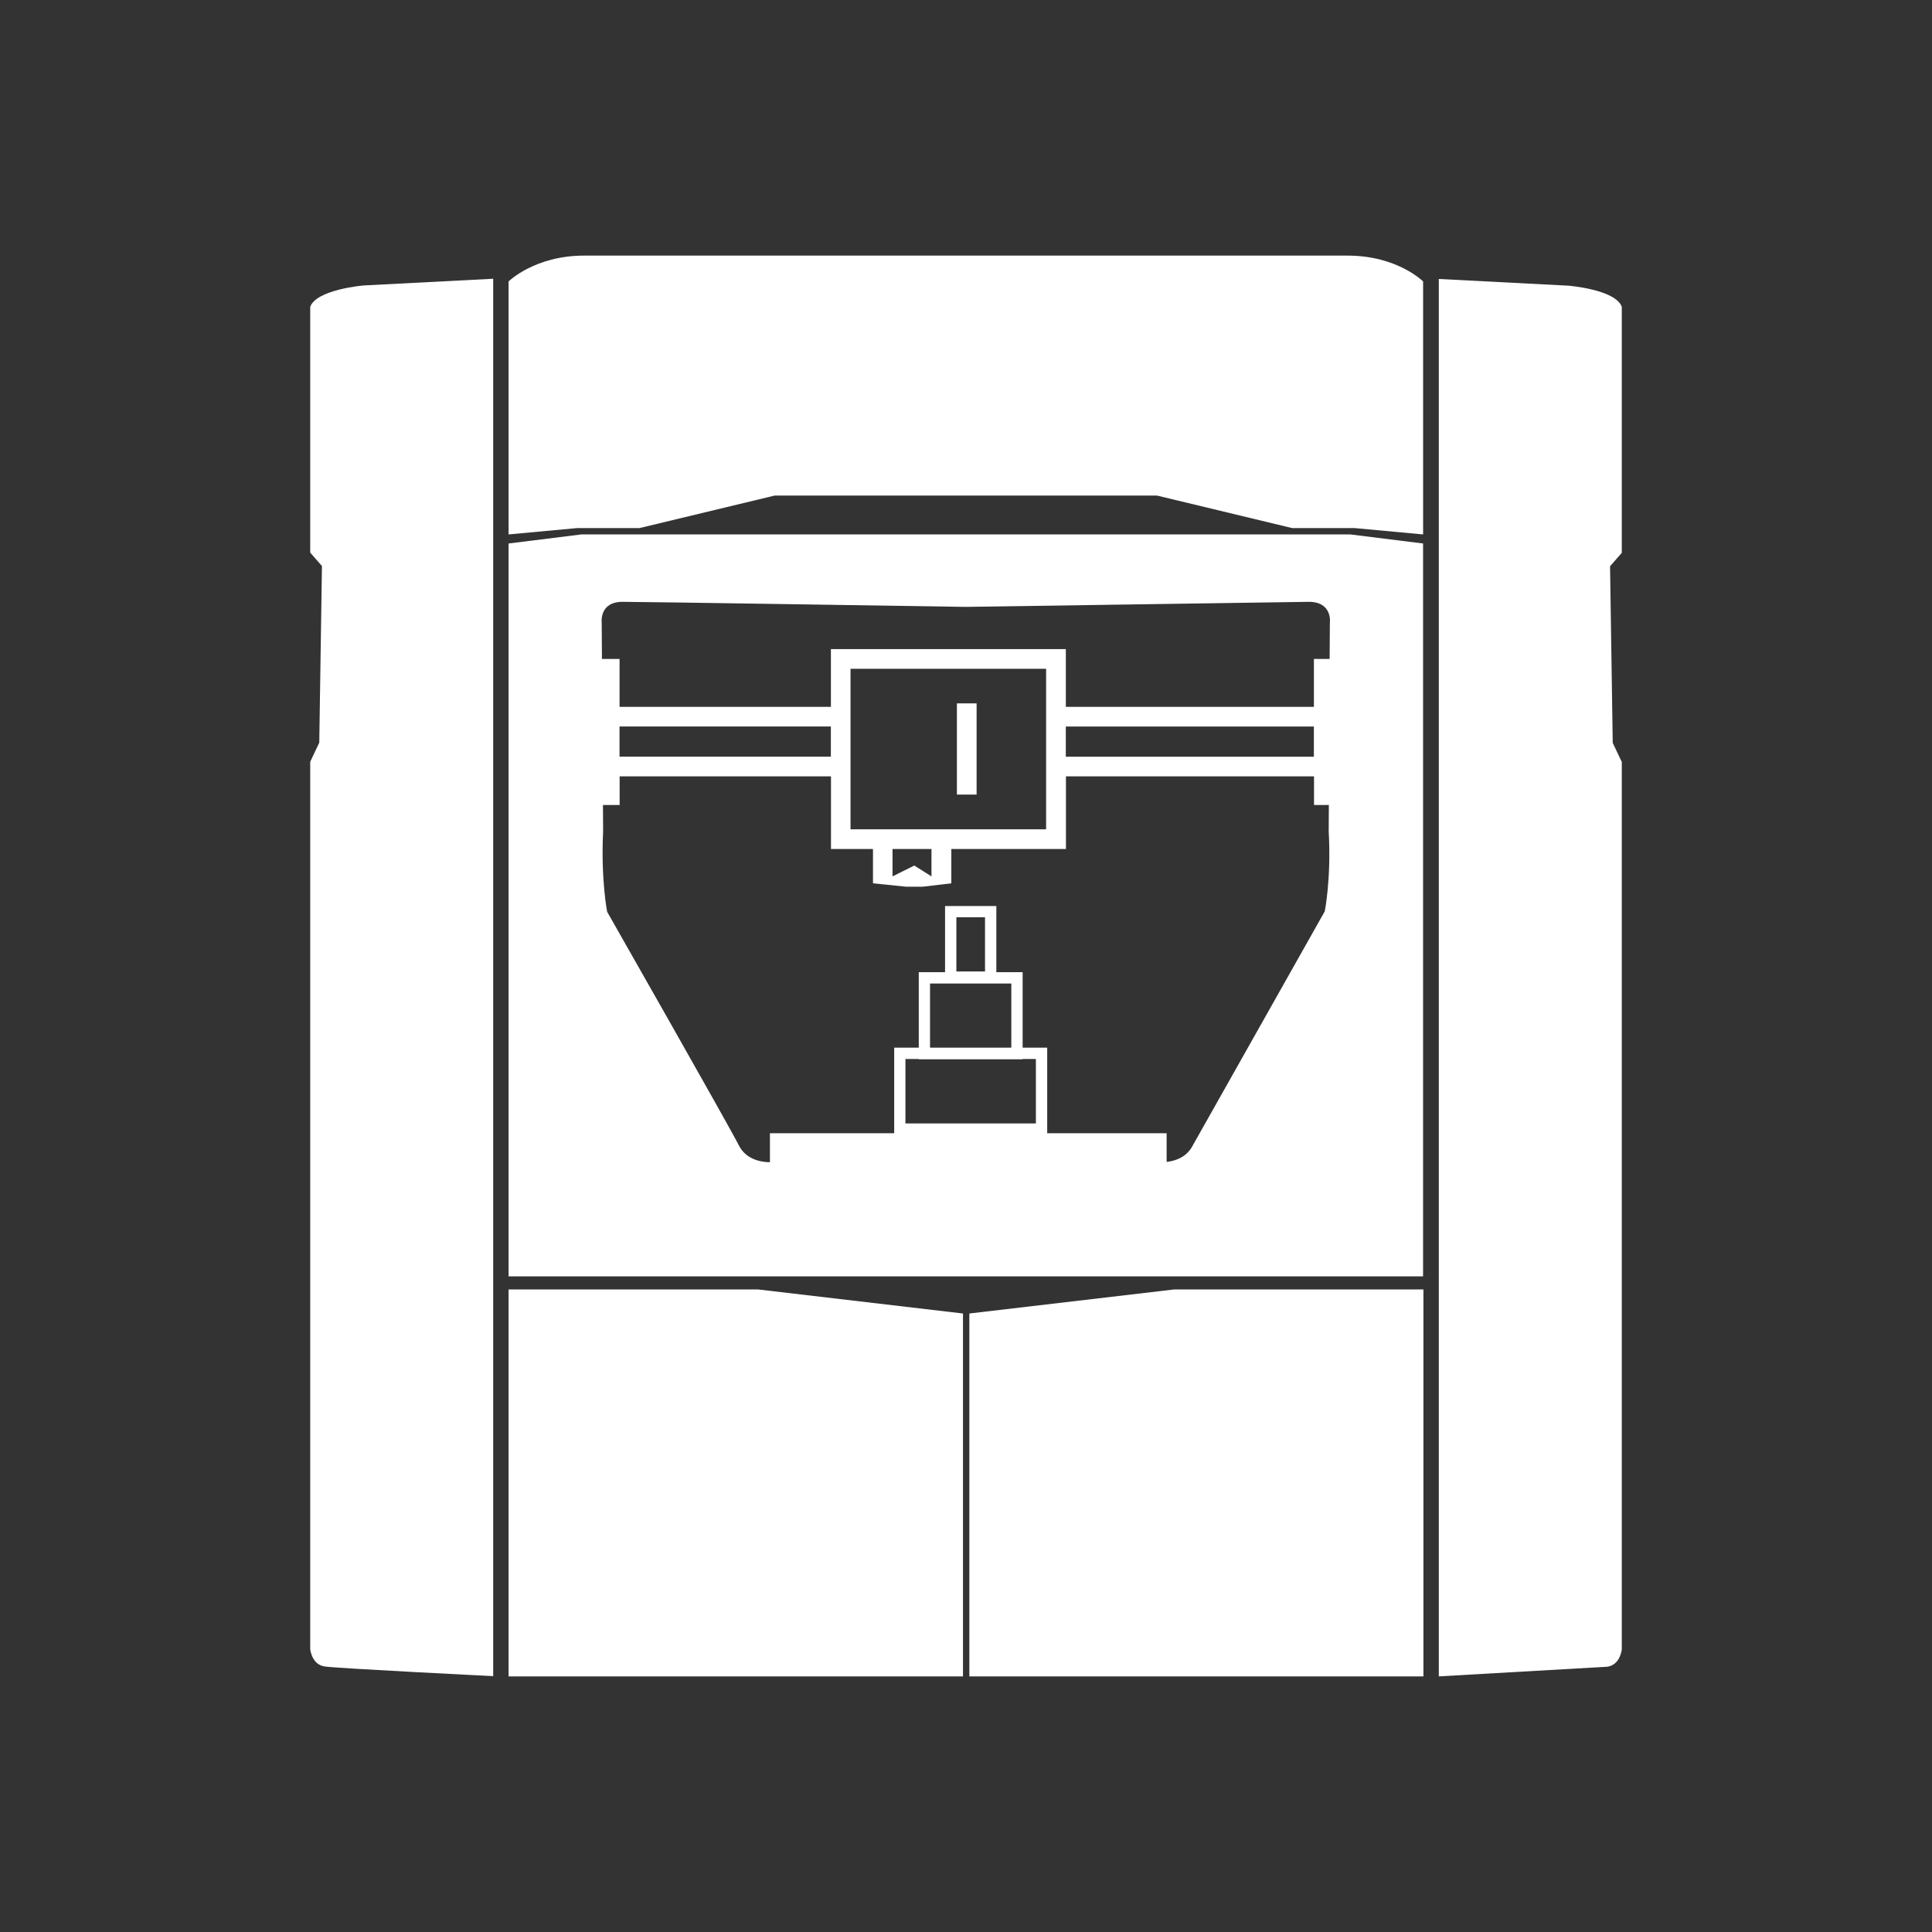
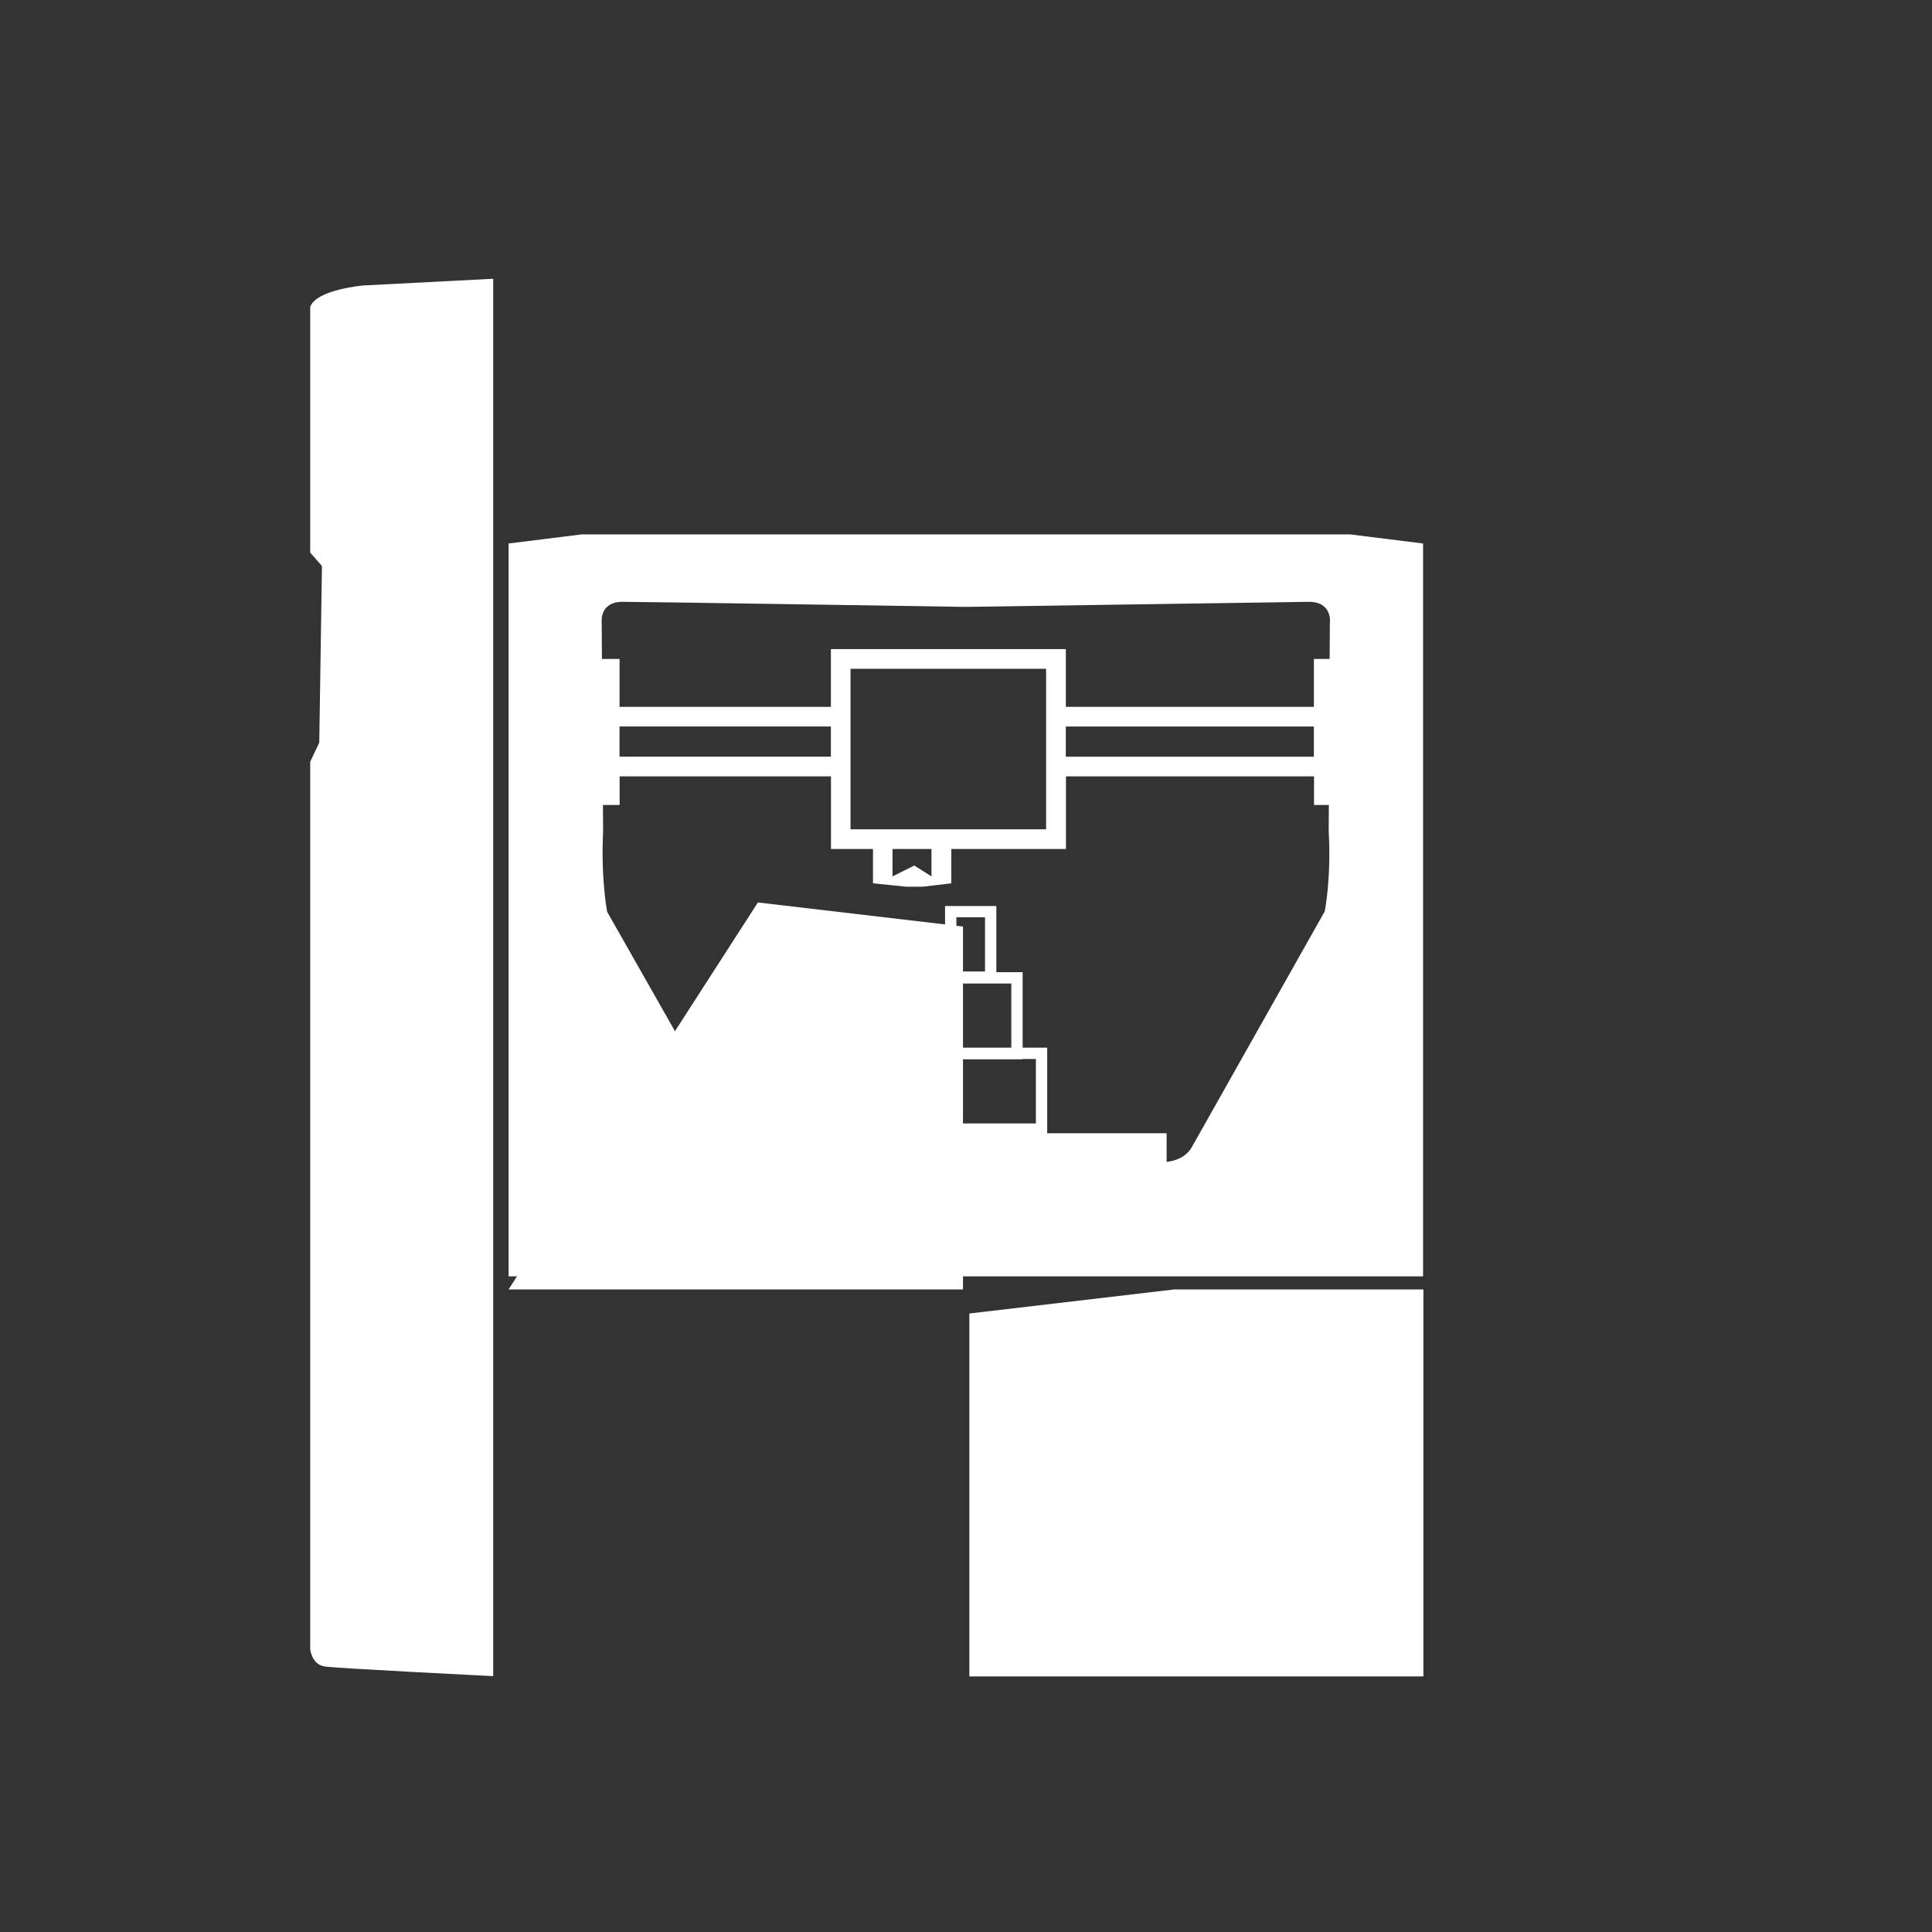
<svg xmlns="http://www.w3.org/2000/svg" viewBox="0 0 512 512">
  <rect x="0" y="0" width="512" height="512" fill="#333333" stroke="none" />
  <g fill="#fff">
    <path d="m82.21 81.3v65.15l3.11 3.55-.71 46.81-2.4 5.06v235.16s.36 4.08 3.82 4.6 44.67 2.56 44.67 2.56v-370.32l-34.37 1.78s-12.43 1.05-14.12 5.65z" />
    <path d="m377.13 144.03-19.27-2.4h-203.81l-19.27 2.4v194.22h242.35zm-123.68 113.42v-14.36h7.59v14.36zm14.56 3.19v17h-21.54v-17zm3 20.08v-.08h3.51v17.08h-34.57v-17.08h3.51v.08h27.54zm80-39.09-34.9 61.9c-1.61 3.22-4.79 4.15-6.94 4.39v-7.6h-31.65v-22.68h-6.51v-20h-6.97v-17.54h-13.59v17.54h-6.97v20h-6.51v22.68h-32.93v7.68c-1.89-.01-6.25-.49-8.24-4.47-2.58-5.15-34.9-61.9-34.9-61.9s-1.69-8.61-1.07-21.31l-.04-6.98h4.42v-7.6h56.01v19.25h11.13v9.1l8.81.9h4.35l7.6-.9v-9.1h30.38v-19.25h65.74v7.6h3.93l-.04 6.98c.71 12.7-1.07 21.31-1.07 21.31zm-186.83-41.1v-8h56.01v8zm61.22 19.25v-42.55h51.83v42.55zm21.45 5.22v7.25l-4.55-2.87-5.77 2.87v-7.25zm35.6-24.46v-8h65.74v8zm69.98-35.53-.06 9.62h-4.17v12.7h-65.74v-15.31h-62.26v15.3h-56.01v-12.7h-4.67l-.06-9.62s-.71-5.51 5.51-5.51c5.68 0 77.97 1.15 90.05 1.33h1.78l90.05-1.33c6.31 0 5.59 5.51 5.59 5.51z" />
-     <path d="m134.78 341.71v102.55h2.75 117.67v-96.17l-54.35-6.38z" />
-     <path d="m169.5 139.94 35.79-8.61h101.33l35.79 8.61h16.52l18.21 1.69v-67.05s-6.84-6.84-19.98-6.84h-202.4c-13.05 0-19.98 6.84-19.98 6.84v67.05l18.21-1.69h16.52z" />
-     <path d="m429.79 81.3c-1.69-4.6-14.12-5.59-14.12-5.59l-34.37-1.78v370.33l44.67-2.56c3.46-.53 3.82-4.6 3.82-4.6v-235.17l-2.4-5.06-.71-46.81 3.11-3.55z" />
+     <path d="m134.78 341.71h2.75 117.67v-96.17l-54.35-6.38z" />
    <path d="m256.89 348.09v96.17h117.58 2.75v-102.55h-65.98z" />
-     <path d="m253.59 186.4h5.22v24.17h-5.22z" />
  </g>
</svg>